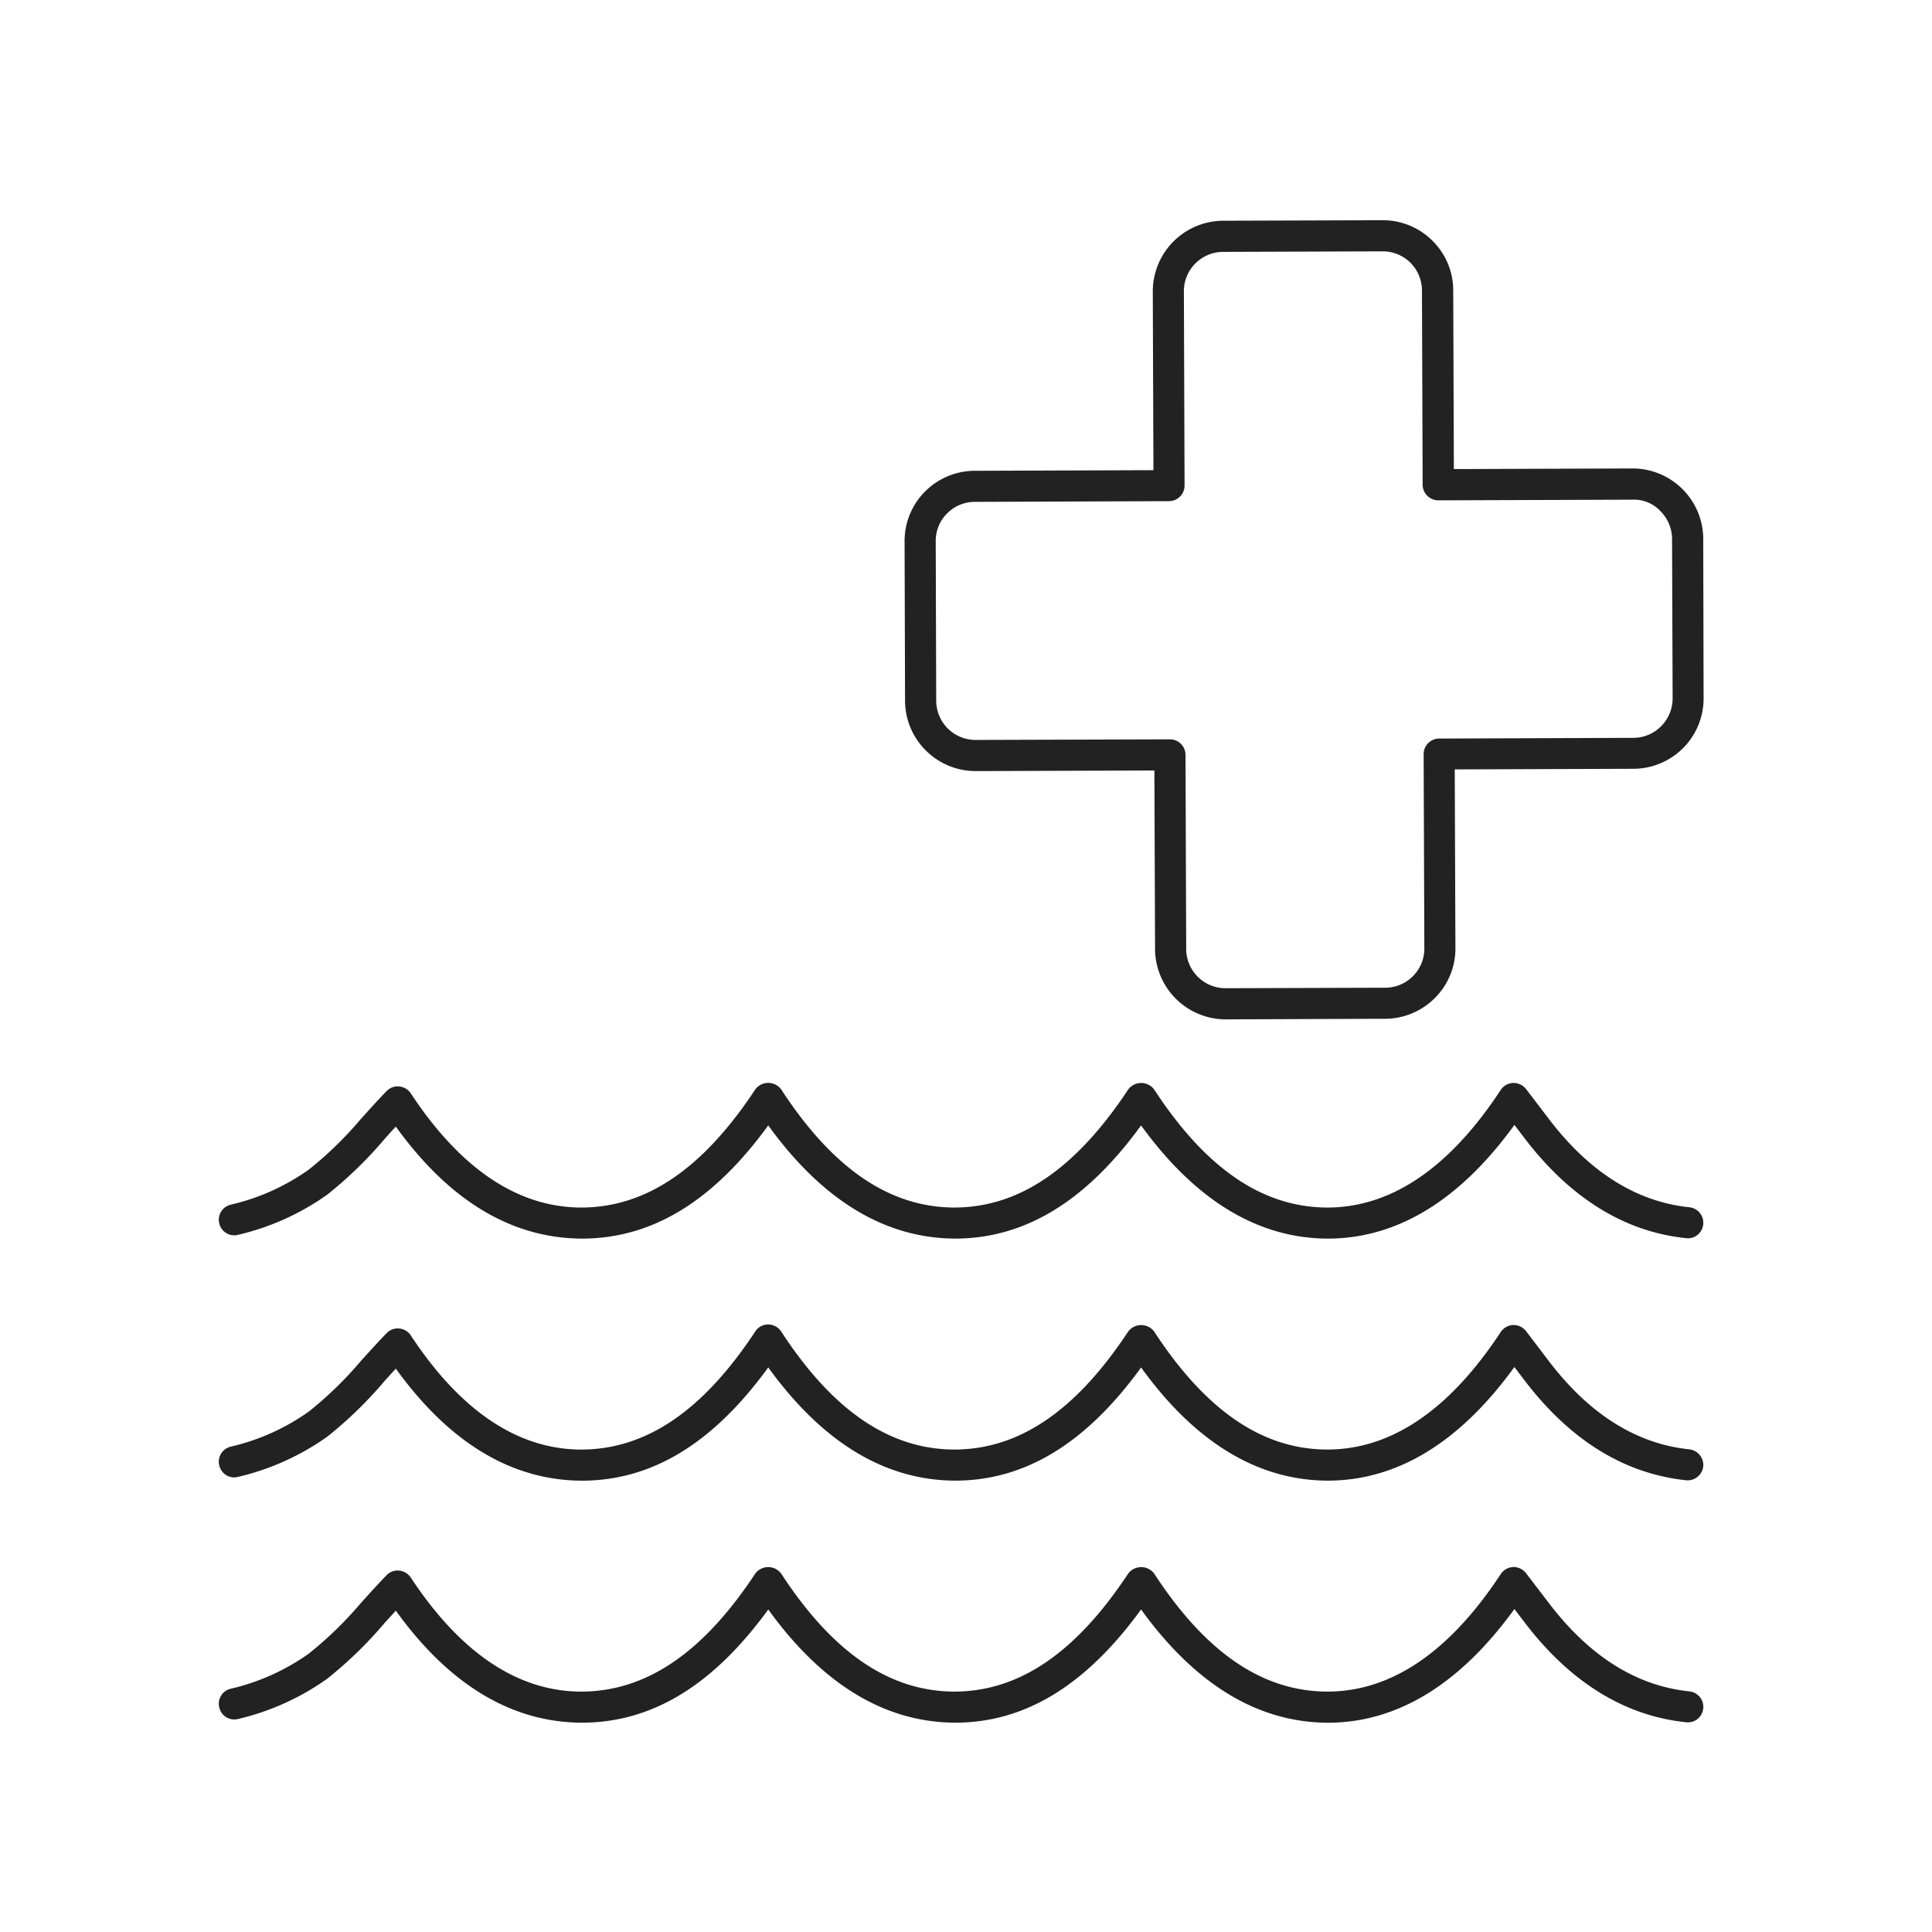
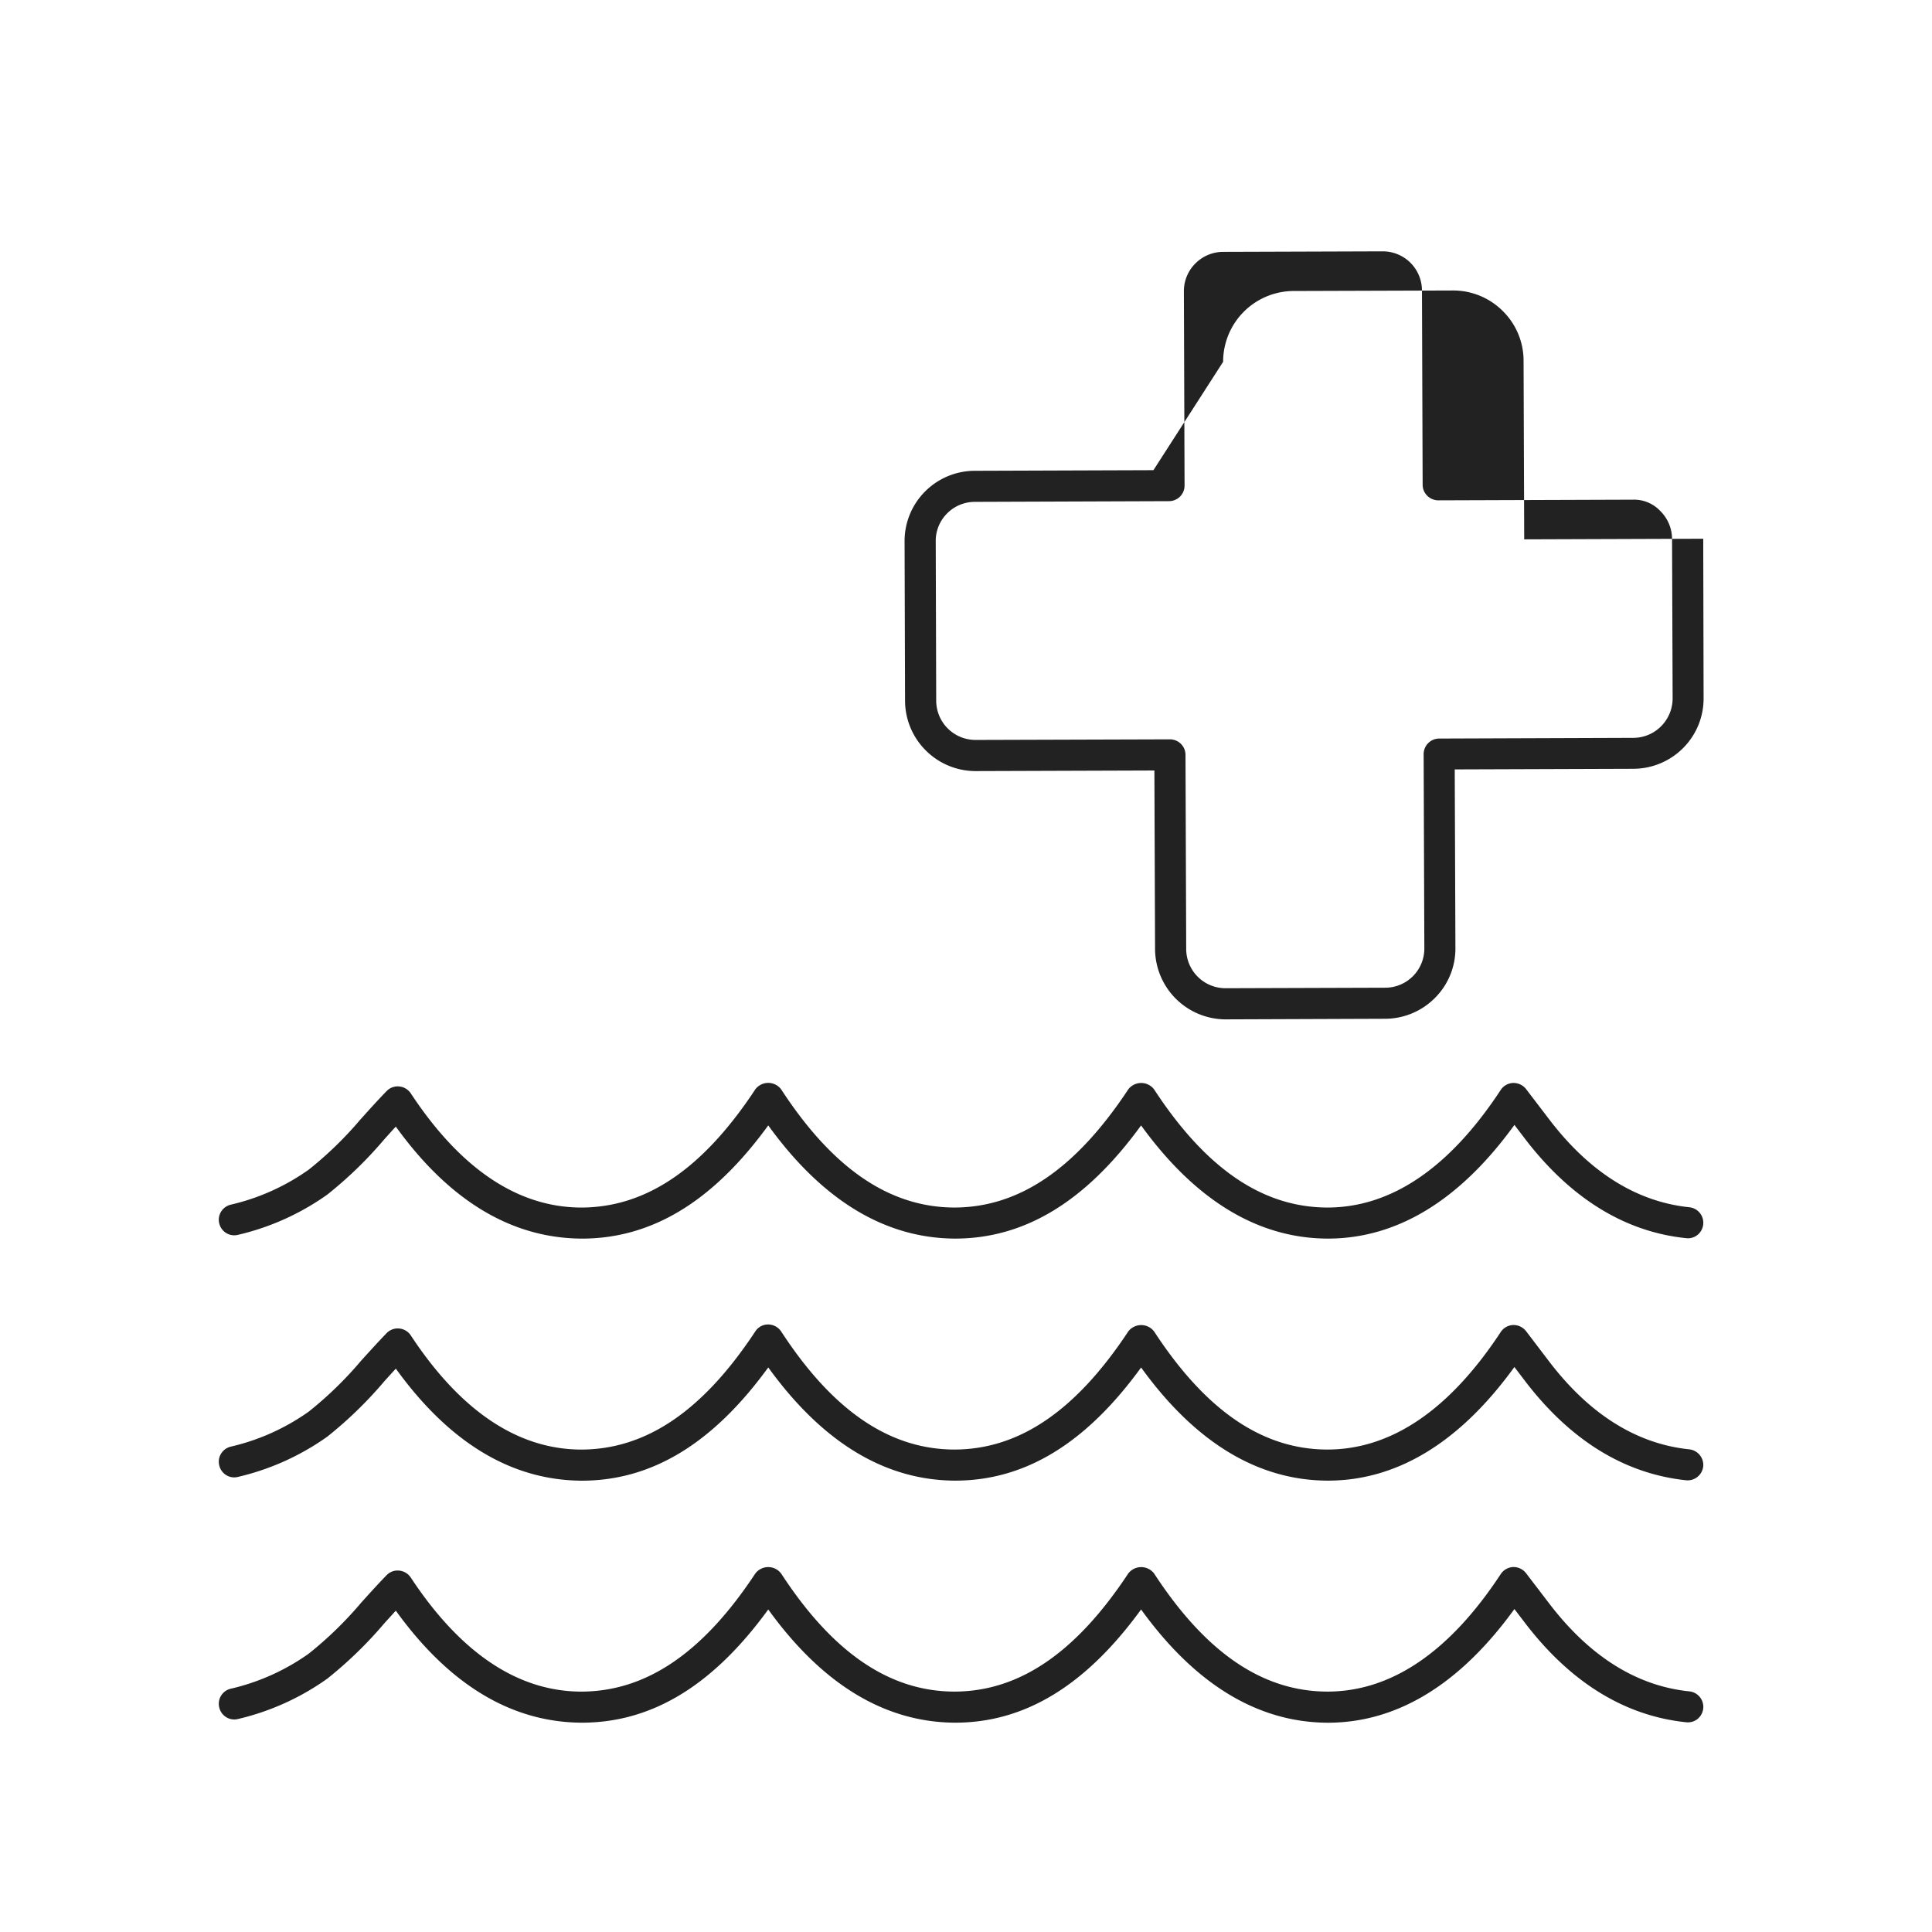
<svg xmlns="http://www.w3.org/2000/svg" width="201" height="201" viewBox="0 0 201 201">
  <g id="WellnessMedicalSpaFacility" transform="translate(-3308 -4713)">
-     <rect id="Rechteck_333" data-name="Rechteck 333" width="201" height="201" transform="translate(3308 4713)" fill="#fff" opacity="0" />
-     <path id="Pfad_113" data-name="Pfad 113" d="M57.553,18.4l.995,1.3c4.754,6.284,10.437,9.809,16.86,10.477a1.61,1.61,0,0,0,1.194-.334,1.642,1.642,0,0,0,.6-1.116v0a1.623,1.623,0,0,0-1.448-1.762c-5.5-.564-10.426-3.665-14.638-9.221L58.78,14.691a1.647,1.647,0,0,0-1.361-.661h0a1.654,1.654,0,0,0-1.286.732C50.8,22.875,44.743,26.989,38.083,26.989,31.342,26.964,25.452,22.95,20.068,14.7a1.692,1.692,0,0,0-2.692.009C11.912,22.973,6.015,26.989-.744,26.989c-6.73-.033-12.612-4.049-17.969-12.254a1.68,1.68,0,0,0-2.714-.02c-5.455,8.26-11.361,12.276-18.146,12.276-6.58-.035-12.532-4.031-17.713-11.9a1.643,1.643,0,0,0-1.114-.681,1.591,1.591,0,0,0-1.386.475c-.8.822-1.571,1.673-2.338,2.52l-.261.287a38.931,38.931,0,0,1-5.488,5.344,22.876,22.876,0,0,1-8.158,3.662,1.608,1.608,0,0,0-1.16,1.936,1.612,1.612,0,0,0,.736,1.023,1.588,1.588,0,0,0,1.218.183,26.346,26.346,0,0,0,9.292-4.2,42.522,42.522,0,0,0,5.954-5.784l.513-.564c.221-.241.438-.482.659-.721,5.552,7.7,12.021,11.615,19.34,11.652,7.292,0,13.65-3.857,19.406-11.778,5.618,7.78,12.116,11.741,19.432,11.778,7.261,0,13.6-3.857,19.357-11.778C24.349,26.241,30.863,30.2,38.139,30.227c7.205,0,13.732-3.976,19.415-11.825ZM-20.072-6.737C-14.445,1.049-7.947,5.01-.64,5.041c7.269,0,13.611-3.855,19.357-11.772,5.634,7.8,12.147,11.754,19.424,11.772,7.21,0,13.734-3.976,19.412-11.82l.995,1.306C63.3.811,68.982,4.336,75.465,5.008A1.634,1.634,0,0,0,77.2,3.551v0a1.639,1.639,0,0,0-1.448-1.766c-5.5-.566-10.428-3.665-14.636-9.21l-2.345-3.081a1.659,1.659,0,0,0-1.355-.643h0a1.628,1.628,0,0,0-1.286.732C50.794-2.306,44.738,1.807,38.081,1.807,31.349,1.79,25.459-2.226,20.068-10.482a1.693,1.693,0,0,0-2.692.011C11.912-2.209,6.015,1.807-.744,1.807c-6.732-.033-12.614-4.051-17.969-12.26a1.637,1.637,0,0,0-1.408-.751h-.007a1.57,1.57,0,0,0-1.3.732C-26.884-2.209-32.79,1.81-39.573,1.81c-6.575-.033-12.528-4.029-17.7-11.893a1.616,1.616,0,0,0-1.169-.7,1.6,1.6,0,0,0-1.337.482c-.789.813-1.552,1.653-2.31,2.487l-.362.4a38.537,38.537,0,0,1-5.415,5.265,22.925,22.925,0,0,1-8.145,3.658,1.626,1.626,0,0,0-1,.743,1.584,1.584,0,0,0-.179,1.2,1.614,1.614,0,0,0,.745,1.028,1.579,1.579,0,0,0,1.207.172A26.365,26.365,0,0,0-65.946.464a42.359,42.359,0,0,0,5.957-5.789c.387-.427.776-.858,1.171-1.286,5.554,7.7,12.024,11.619,19.337,11.657,7.287,0,13.646-3.857,19.408-11.783Zm77.628-25.23.995,1.306c4.774,6.29,10.457,9.816,16.86,10.474A1.566,1.566,0,0,0,76.6-20.52a1.624,1.624,0,0,0,.6-1.107l0-.007A1.623,1.623,0,0,0,75.757-23.4c-5.508-.57-10.435-3.671-14.638-9.217l-2.336-3.061a1.666,1.666,0,0,0-1.339-.654,1.612,1.612,0,0,0-1.313.727c-5.336,8.118-11.392,12.234-18.044,12.234-6.735-.024-12.625-4.04-18.016-12.289a1.687,1.687,0,0,0-2.692,0C11.912-27.39,6.015-23.372-.742-23.372c-6.73-.033-12.612-4.054-17.971-12.269a1.679,1.679,0,0,0-2.712-.018c-5.457,8.271-11.363,12.289-18.146,12.289-6.571-.033-12.523-4.029-17.7-11.893a1.634,1.634,0,0,0-1.194-.705,1.594,1.594,0,0,0-1.315.484c-.891.917-1.748,1.865-2.584,2.8l-.181.2a38.3,38.3,0,0,1-5.322,5.161,22.925,22.925,0,0,1-8.145,3.658,1.631,1.631,0,0,0-1,.745,1.574,1.574,0,0,0-.177,1.2,1.6,1.6,0,0,0,.736,1.01,1.6,1.6,0,0,0,1.213.179,26.341,26.341,0,0,0,9.294-4.188,42.2,42.2,0,0,0,5.97-5.8l.245-.272c.3-.334.6-.67.911-1,5.552,7.7,12.026,11.615,19.353,11.652,7.283,0,13.637-3.857,19.393-11.778C-14.452-24.139-7.954-20.178-.653-20.14c7.267,0,13.613-3.855,19.368-11.774,5.652,7.8,12.165,11.756,19.424,11.774,7.212,0,13.737-3.976,19.417-11.827ZM44.1-43.01a7.318,7.318,0,0,0,5.183-2.162,7.258,7.258,0,0,0,2.135-5.2l-.071-18.581,18.588-.064a7.331,7.331,0,0,0,5.185-2.17,7.292,7.292,0,0,0,2.117-5.192L77.2-92.952a7.335,7.335,0,0,0-2.173-5.176,7.349,7.349,0,0,0-5.145-2.135h-.049l-18.577.064-.066-18.579a7.25,7.25,0,0,0-2.164-5.176,7.292,7.292,0,0,0-5.2-2.135l-16.579.053a7.356,7.356,0,0,0-7.314,7.365L20-100.084l-18.588.064A7.319,7.319,0,0,0-3.77-97.856a7.3,7.3,0,0,0-2.12,5.194l.049,16.579a7.316,7.316,0,0,0,2.175,5.174,7.324,7.324,0,0,0,5.194,2.131L20.1-68.841l.069,18.577a7.358,7.358,0,0,0,7.358,7.316ZM1.5-72.019a4.1,4.1,0,0,1-2.893-1.189A4.1,4.1,0,0,1-2.6-76.1l-.049-16.581a4.03,4.03,0,0,1,1.18-2.9,4.06,4.06,0,0,1,2.9-1.207l20.19-.073a1.622,1.622,0,0,0,1.618-1.622l-.071-20.2a4.061,4.061,0,0,1,1.189-2.9,4.078,4.078,0,0,1,2.891-1.213l16.6-.055a4.092,4.092,0,0,1,2.889,1.185,4.094,4.094,0,0,1,1.2,2.9l.071,20.2a1.6,1.6,0,0,0,.5,1.16,1.628,1.628,0,0,0,1.129.46l20.244-.069a3.738,3.738,0,0,1,2.862,1.189,4.1,4.1,0,0,1,1.213,2.9l.06,16.568a4.113,4.113,0,0,1-1.194,2.909,4.068,4.068,0,0,1-2.9,1.213l-20.19.073a1.623,1.623,0,0,0-1.62,1.622l.073,20.195a4.073,4.073,0,0,1-1.194,2.911A4.059,4.059,0,0,1,44.1-46.241l-16.6.053a4.09,4.09,0,0,1-4.091-4.082l-.073-20.2a1.618,1.618,0,0,0-1.62-1.611Z" transform="translate(3408 4862)" fill="#222" />
+     <path id="Pfad_113" data-name="Pfad 113" d="M57.553,18.4l.995,1.3c4.754,6.284,10.437,9.809,16.86,10.477a1.61,1.61,0,0,0,1.194-.334,1.642,1.642,0,0,0,.6-1.116v0a1.623,1.623,0,0,0-1.448-1.762c-5.5-.564-10.426-3.665-14.638-9.221L58.78,14.691a1.647,1.647,0,0,0-1.361-.661h0a1.654,1.654,0,0,0-1.286.732C50.8,22.875,44.743,26.989,38.083,26.989,31.342,26.964,25.452,22.95,20.068,14.7a1.692,1.692,0,0,0-2.692.009C11.912,22.973,6.015,26.989-.744,26.989c-6.73-.033-12.612-4.049-17.969-12.254a1.68,1.68,0,0,0-2.714-.02c-5.455,8.26-11.361,12.276-18.146,12.276-6.58-.035-12.532-4.031-17.713-11.9a1.643,1.643,0,0,0-1.114-.681,1.591,1.591,0,0,0-1.386.475c-.8.822-1.571,1.673-2.338,2.52l-.261.287a38.931,38.931,0,0,1-5.488,5.344,22.876,22.876,0,0,1-8.158,3.662,1.608,1.608,0,0,0-1.16,1.936,1.612,1.612,0,0,0,.736,1.023,1.588,1.588,0,0,0,1.218.183,26.346,26.346,0,0,0,9.292-4.2,42.522,42.522,0,0,0,5.954-5.784l.513-.564c.221-.241.438-.482.659-.721,5.552,7.7,12.021,11.615,19.34,11.652,7.292,0,13.65-3.857,19.406-11.778,5.618,7.78,12.116,11.741,19.432,11.778,7.261,0,13.6-3.857,19.357-11.778C24.349,26.241,30.863,30.2,38.139,30.227c7.205,0,13.732-3.976,19.415-11.825ZM-20.072-6.737C-14.445,1.049-7.947,5.01-.64,5.041c7.269,0,13.611-3.855,19.357-11.772,5.634,7.8,12.147,11.754,19.424,11.772,7.21,0,13.734-3.976,19.412-11.82l.995,1.306C63.3.811,68.982,4.336,75.465,5.008A1.634,1.634,0,0,0,77.2,3.551v0a1.639,1.639,0,0,0-1.448-1.766c-5.5-.566-10.428-3.665-14.636-9.21l-2.345-3.081a1.659,1.659,0,0,0-1.355-.643h0a1.628,1.628,0,0,0-1.286.732C50.794-2.306,44.738,1.807,38.081,1.807,31.349,1.79,25.459-2.226,20.068-10.482a1.693,1.693,0,0,0-2.692.011C11.912-2.209,6.015,1.807-.744,1.807c-6.732-.033-12.614-4.051-17.969-12.26a1.637,1.637,0,0,0-1.408-.751h-.007a1.57,1.57,0,0,0-1.3.732C-26.884-2.209-32.79,1.81-39.573,1.81c-6.575-.033-12.528-4.029-17.7-11.893a1.616,1.616,0,0,0-1.169-.7,1.6,1.6,0,0,0-1.337.482c-.789.813-1.552,1.653-2.31,2.487l-.362.4a38.537,38.537,0,0,1-5.415,5.265,22.925,22.925,0,0,1-8.145,3.658,1.626,1.626,0,0,0-1,.743,1.584,1.584,0,0,0-.179,1.2,1.614,1.614,0,0,0,.745,1.028,1.579,1.579,0,0,0,1.207.172A26.365,26.365,0,0,0-65.946.464a42.359,42.359,0,0,0,5.957-5.789c.387-.427.776-.858,1.171-1.286,5.554,7.7,12.024,11.619,19.337,11.657,7.287,0,13.646-3.857,19.408-11.783Zm77.628-25.23.995,1.306c4.774,6.29,10.457,9.816,16.86,10.474A1.566,1.566,0,0,0,76.6-20.52a1.624,1.624,0,0,0,.6-1.107l0-.007A1.623,1.623,0,0,0,75.757-23.4c-5.508-.57-10.435-3.671-14.638-9.217l-2.336-3.061a1.666,1.666,0,0,0-1.339-.654,1.612,1.612,0,0,0-1.313.727c-5.336,8.118-11.392,12.234-18.044,12.234-6.735-.024-12.625-4.04-18.016-12.289a1.687,1.687,0,0,0-2.692,0C11.912-27.39,6.015-23.372-.742-23.372c-6.73-.033-12.612-4.054-17.971-12.269a1.679,1.679,0,0,0-2.712-.018c-5.457,8.271-11.363,12.289-18.146,12.289-6.571-.033-12.523-4.029-17.7-11.893a1.634,1.634,0,0,0-1.194-.705,1.594,1.594,0,0,0-1.315.484c-.891.917-1.748,1.865-2.584,2.8l-.181.2a38.3,38.3,0,0,1-5.322,5.161,22.925,22.925,0,0,1-8.145,3.658,1.631,1.631,0,0,0-1,.745,1.574,1.574,0,0,0-.177,1.2,1.6,1.6,0,0,0,.736,1.01,1.6,1.6,0,0,0,1.213.179,26.341,26.341,0,0,0,9.294-4.188,42.2,42.2,0,0,0,5.97-5.8l.245-.272c.3-.334.6-.67.911-1,5.552,7.7,12.026,11.615,19.353,11.652,7.283,0,13.637-3.857,19.393-11.778C-14.452-24.139-7.954-20.178-.653-20.14c7.267,0,13.613-3.855,19.368-11.774,5.652,7.8,12.165,11.756,19.424,11.774,7.212,0,13.737-3.976,19.417-11.827ZM44.1-43.01a7.318,7.318,0,0,0,5.183-2.162,7.258,7.258,0,0,0,2.135-5.2l-.071-18.581,18.588-.064a7.331,7.331,0,0,0,5.185-2.17,7.292,7.292,0,0,0,2.117-5.192L77.2-92.952h-.049l-18.577.064-.066-18.579a7.25,7.25,0,0,0-2.164-5.176,7.292,7.292,0,0,0-5.2-2.135l-16.579.053a7.356,7.356,0,0,0-7.314,7.365L20-100.084l-18.588.064A7.319,7.319,0,0,0-3.77-97.856a7.3,7.3,0,0,0-2.12,5.194l.049,16.579a7.316,7.316,0,0,0,2.175,5.174,7.324,7.324,0,0,0,5.194,2.131L20.1-68.841l.069,18.577a7.358,7.358,0,0,0,7.358,7.316ZM1.5-72.019a4.1,4.1,0,0,1-2.893-1.189A4.1,4.1,0,0,1-2.6-76.1l-.049-16.581a4.03,4.03,0,0,1,1.18-2.9,4.06,4.06,0,0,1,2.9-1.207l20.19-.073a1.622,1.622,0,0,0,1.618-1.622l-.071-20.2a4.061,4.061,0,0,1,1.189-2.9,4.078,4.078,0,0,1,2.891-1.213l16.6-.055a4.092,4.092,0,0,1,2.889,1.185,4.094,4.094,0,0,1,1.2,2.9l.071,20.2a1.6,1.6,0,0,0,.5,1.16,1.628,1.628,0,0,0,1.129.46l20.244-.069a3.738,3.738,0,0,1,2.862,1.189,4.1,4.1,0,0,1,1.213,2.9l.06,16.568a4.113,4.113,0,0,1-1.194,2.909,4.068,4.068,0,0,1-2.9,1.213l-20.19.073a1.623,1.623,0,0,0-1.62,1.622l.073,20.195a4.073,4.073,0,0,1-1.194,2.911A4.059,4.059,0,0,1,44.1-46.241l-16.6.053a4.09,4.09,0,0,1-4.091-4.082l-.073-20.2a1.618,1.618,0,0,0-1.62-1.611Z" transform="translate(3408 4862)" fill="#222" />
  </g>
</svg>